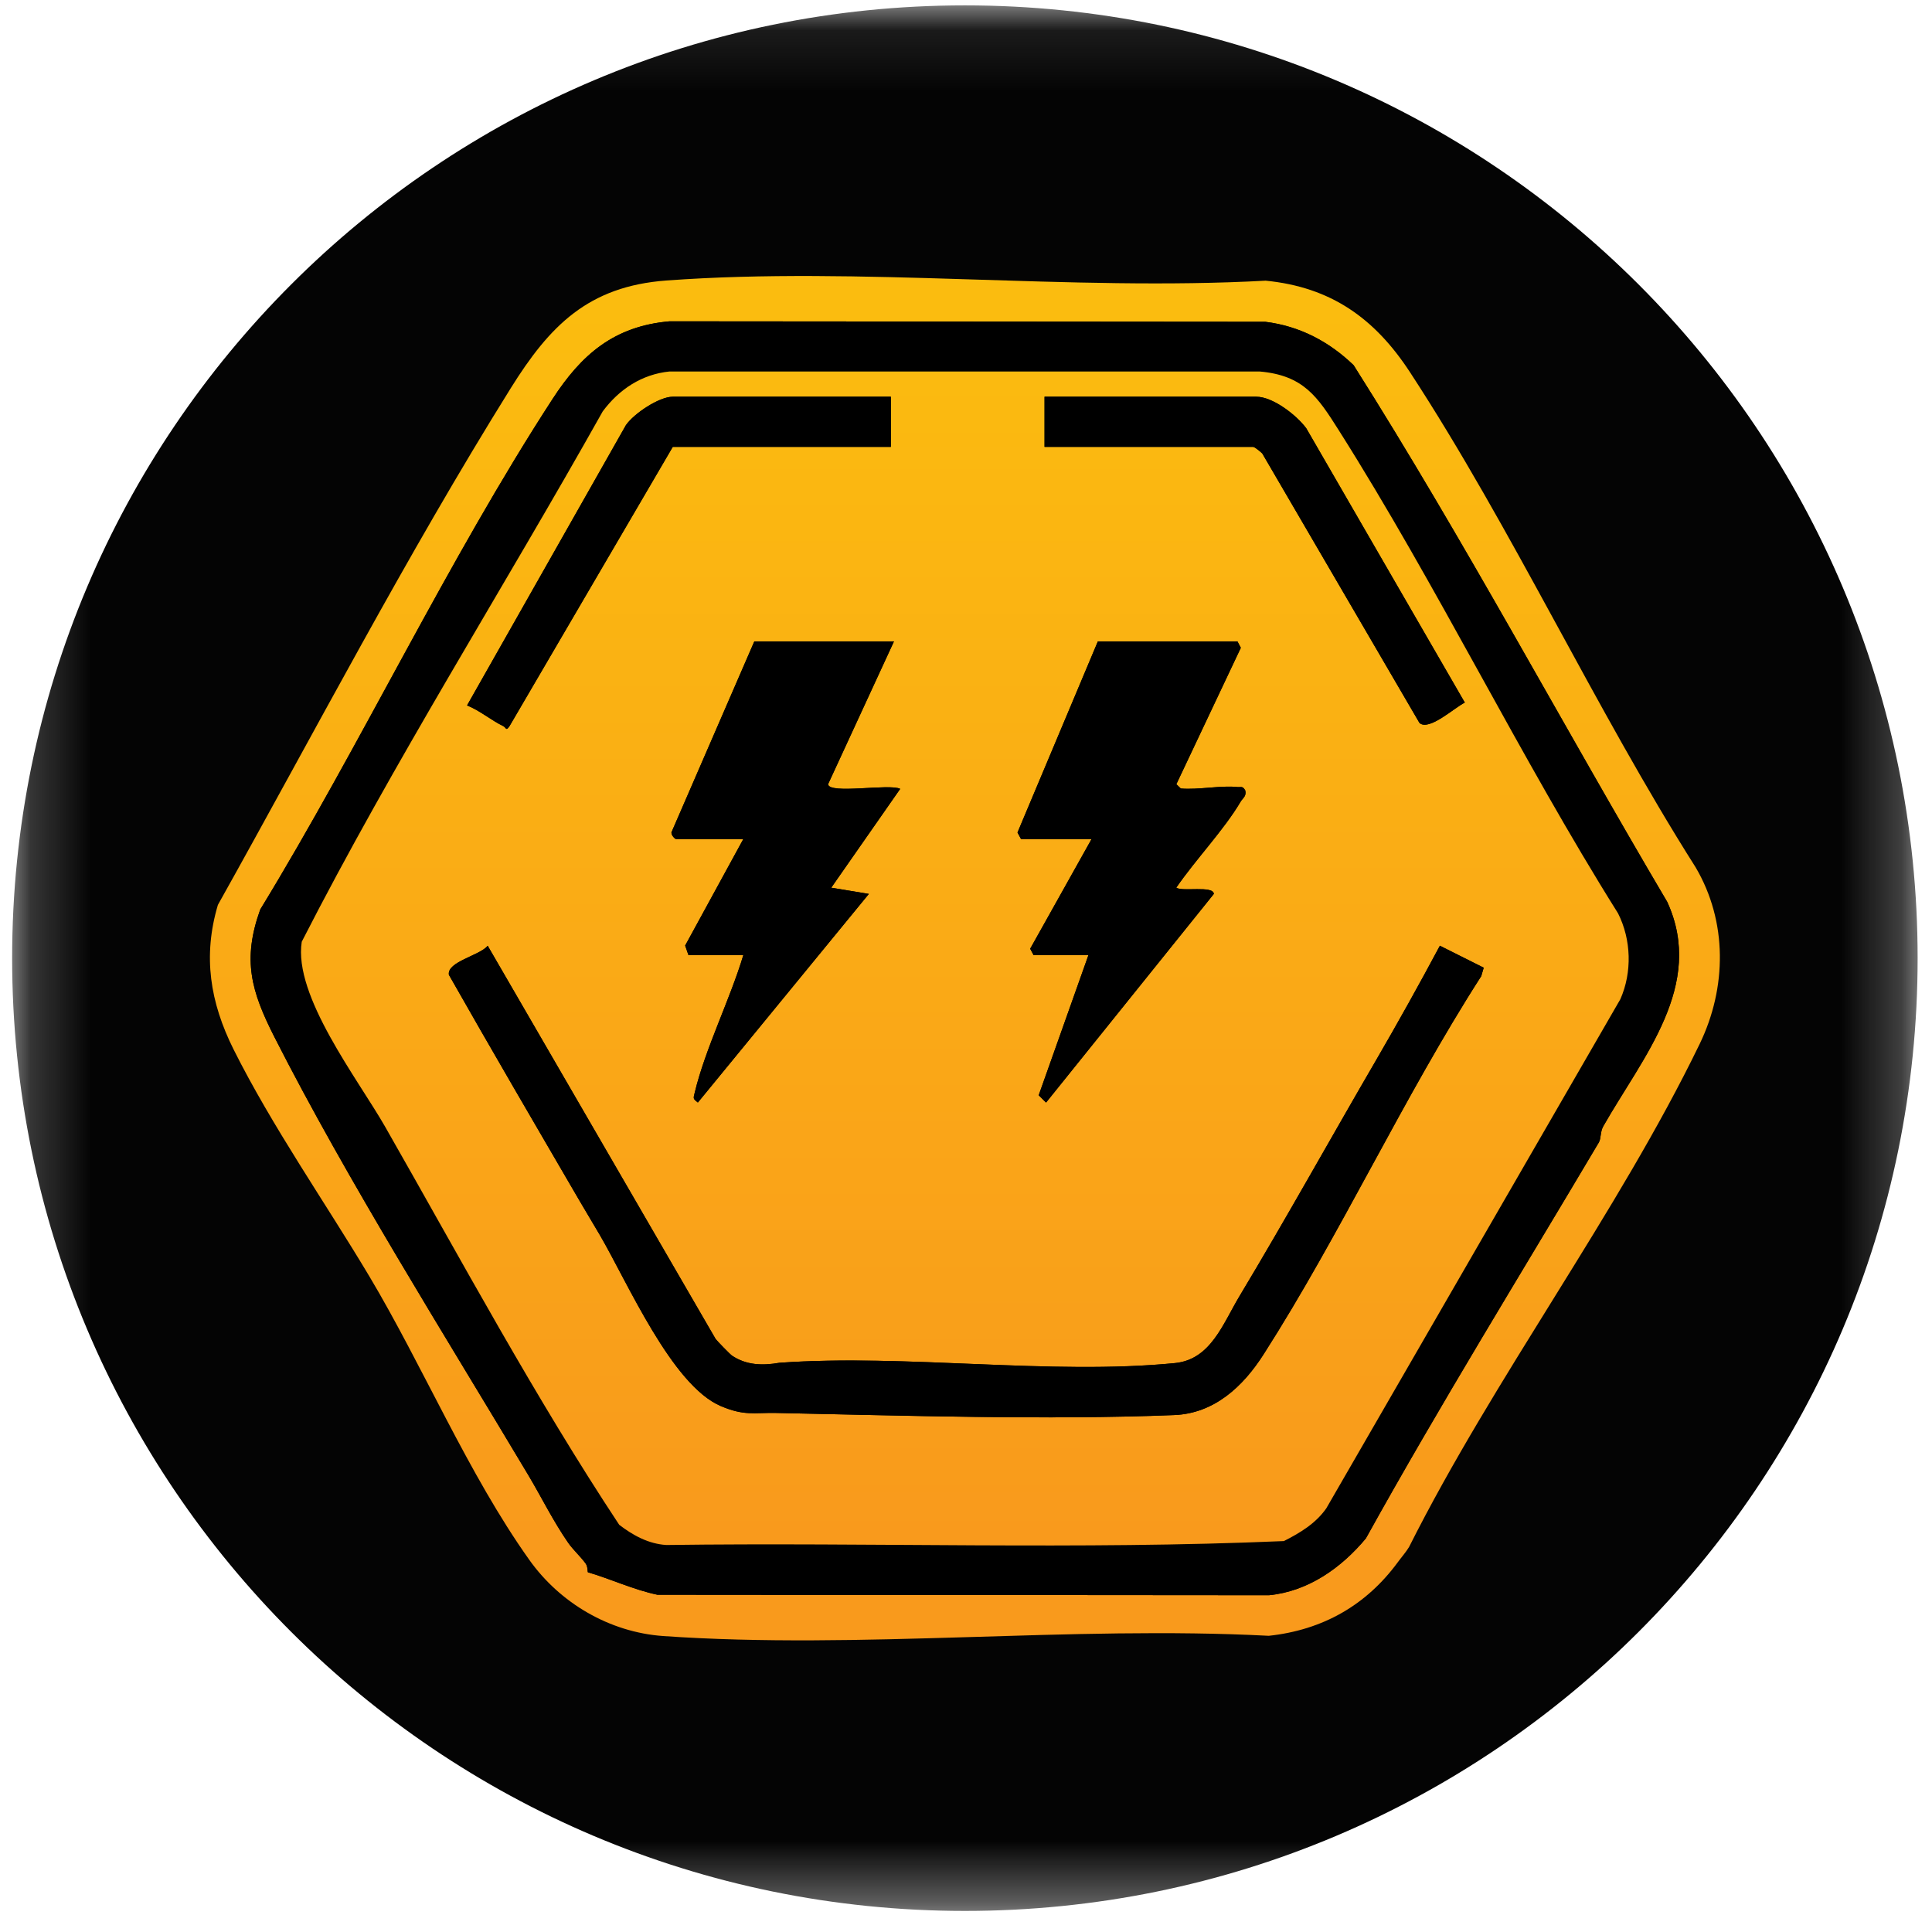
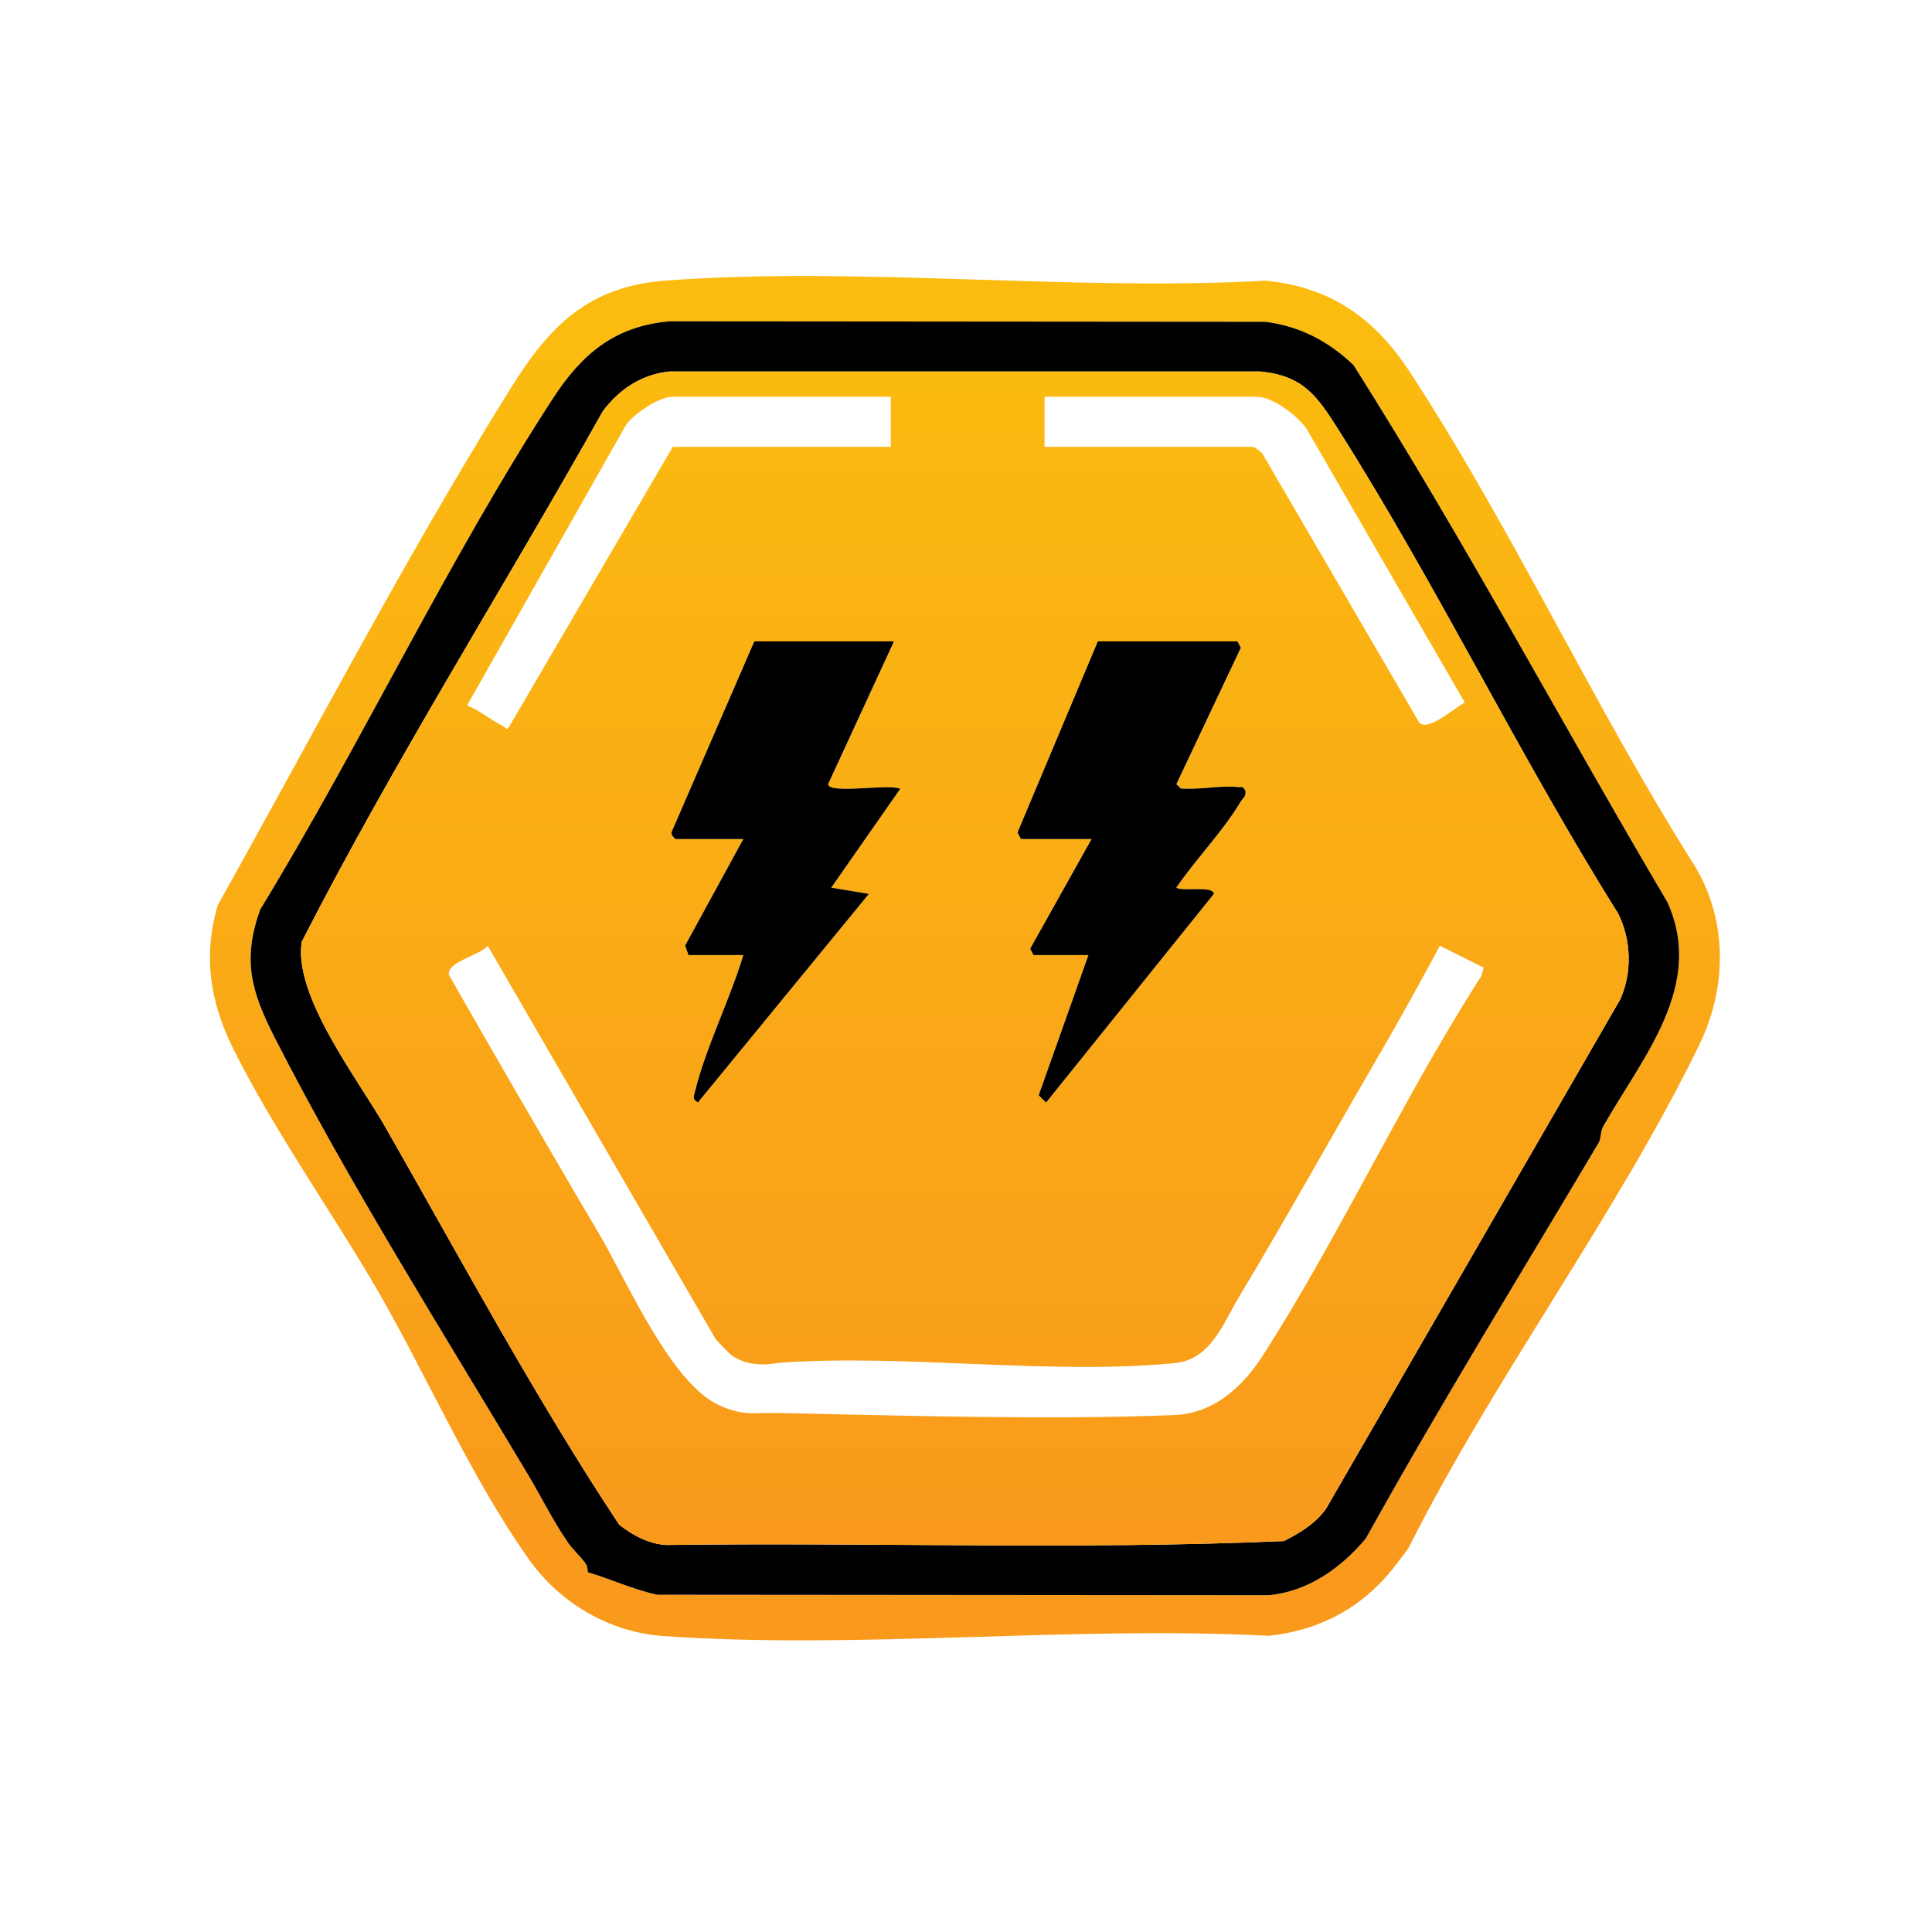
<svg xmlns="http://www.w3.org/2000/svg" width="32" height="32" viewBox="0 0 32 32" fill="none">
  <g clip-path="url(#clip0_2854_62208)">
    <mask id="mask0_2854_62208" style="mask-type:luminance" maskUnits="userSpaceOnUse" x="0" y="0" width="32" height="32">
      <path d="M31.762 0.089H0.201V31.651H31.762V0.089Z" fill="white" />
    </mask>
    <g mask="url(#mask0_2854_62208)">
-       <path d="M15.982 31.651C24.697 31.651 31.762 24.586 31.762 15.87C31.762 7.155 24.697 0.089 15.982 0.089C7.266 0.089 0.201 7.155 0.201 15.87C0.201 24.586 7.266 31.651 15.982 31.651Z" fill="#040404" />
      <path d="M26.482 18.922C26.52 18.857 26.504 18.745 26.554 18.657C27.202 17.515 28.25 16.32 27.614 14.937C25.869 11.984 24.252 8.943 22.421 6.049C22.012 5.656 21.526 5.401 20.958 5.33L11.089 5.322C10.171 5.403 9.631 5.871 9.153 6.607C7.415 9.281 5.977 12.333 4.31 15.065C4.01 15.899 4.162 16.421 4.543 17.172C5.755 19.557 7.373 22.123 8.756 24.442C8.969 24.8 9.158 25.187 9.411 25.553C9.493 25.671 9.607 25.771 9.699 25.895C9.739 25.949 9.73 26.039 9.738 26.042C10.116 26.152 10.487 26.329 10.889 26.414L21.018 26.422C21.67 26.358 22.217 25.968 22.623 25.481C23.853 23.263 25.196 21.091 26.482 18.922ZM23.15 25.878C22.63 26.585 21.911 26.998 21.015 27.094C17.741 26.923 14.231 27.325 10.985 27.098C10.092 27.035 9.272 26.548 8.766 25.835C7.752 24.409 7.006 22.628 6.114 21.134C5.39 19.922 4.508 18.66 3.868 17.38C3.48 16.602 3.356 15.838 3.609 14.988C5.201 12.143 6.73 9.204 8.458 6.432C9.102 5.399 9.739 4.742 11.038 4.646C14.241 4.41 17.73 4.826 20.963 4.649C22.048 4.755 22.771 5.275 23.35 6.159C25.048 8.755 26.415 11.731 28.084 14.364C28.616 15.265 28.602 16.361 28.152 17.291C26.796 20.091 24.746 22.82 23.338 25.624C23.283 25.714 23.212 25.793 23.15 25.878Z" fill="url(#paint0_linear_2854_62208)" />
      <path d="M10.256 25.255C10.482 25.43 10.742 25.573 11.037 25.59C14.443 25.544 17.872 25.672 21.265 25.525C21.532 25.39 21.793 25.233 21.968 24.982L26.838 16.55C27.035 16.104 27.02 15.564 26.8 15.128C25.174 12.537 23.806 9.704 22.174 7.126C21.823 6.572 21.591 6.216 20.862 6.153L11.089 6.153C10.628 6.2 10.254 6.449 9.983 6.814C8.338 9.747 6.526 12.61 4.998 15.598C4.857 16.497 5.926 17.869 6.379 18.662C7.64 20.871 8.859 23.142 10.256 25.255ZM26.482 18.922C25.196 21.091 23.853 23.263 22.623 25.481C22.217 25.968 21.669 26.358 21.018 26.422L10.889 26.414C10.487 26.329 10.115 26.152 9.738 26.042C9.73 26.039 9.739 25.949 9.699 25.895C9.607 25.771 9.493 25.671 9.411 25.554C9.158 25.187 8.969 24.8 8.756 24.442C7.373 22.123 5.755 19.557 4.543 17.172C4.162 16.421 4.01 15.899 4.31 15.065C5.977 12.333 7.415 9.281 9.153 6.607C9.631 5.871 10.171 5.403 11.089 5.322L20.958 5.33C21.526 5.401 22.012 5.655 22.42 6.049C24.251 8.943 25.869 11.984 27.614 14.937C28.25 16.32 27.202 17.515 26.554 18.657C26.504 18.745 26.52 18.857 26.482 18.922Z" fill="black" />
      <path d="M12.122 22.452C12.094 22.433 11.882 22.216 11.852 22.177L8.078 15.665C7.948 15.826 7.4 15.929 7.435 16.146C8.143 17.393 8.866 18.631 9.588 19.869C9.704 20.069 9.819 20.257 9.936 20.458C10.394 21.241 11.127 22.943 11.937 23.288C12.33 23.455 12.481 23.396 12.855 23.403C14.963 23.446 17.362 23.522 19.448 23.438C20.114 23.411 20.59 22.962 20.928 22.434C22.207 20.435 23.244 18.175 24.534 16.168L24.575 16.028L23.849 15.664C23.511 16.297 23.159 16.928 22.798 17.55C22.055 18.826 21.305 20.177 20.531 21.466C20.252 21.931 20.053 22.519 19.46 22.577C17.399 22.78 15.004 22.422 12.908 22.572C12.635 22.62 12.361 22.614 12.122 22.452ZM20.496 10.624H18.184L16.853 13.789L16.911 13.897H18.08L17.063 15.714L17.119 15.819H18.028L17.204 18.141L17.326 18.262L20.105 14.806C20.098 14.663 19.582 14.773 19.483 14.703C19.798 14.241 20.273 13.747 20.55 13.276C20.585 13.217 20.647 13.191 20.626 13.093C20.582 13.012 20.551 13.042 20.497 13.036C20.228 13.005 19.85 13.085 19.558 13.06L19.484 12.989L20.552 10.73L20.496 10.624ZM14.807 10.624H12.494L11.125 13.778C11.104 13.82 11.179 13.897 11.195 13.897H12.312L11.348 15.662L11.403 15.819H12.312C12.093 16.551 11.678 17.376 11.505 18.105C11.483 18.196 11.476 18.197 11.559 18.261L14.391 14.806L13.768 14.703L14.91 13.066C14.735 12.975 13.726 13.161 13.716 12.988L14.807 10.624ZM17.301 7.402H20.756C20.782 7.402 20.877 7.481 20.907 7.51L23.511 11.974C23.669 12.114 24.09 11.72 24.262 11.637L21.636 7.094C21.475 6.876 21.083 6.571 20.808 6.571H17.301V7.402ZM14.755 6.571H11.143C10.918 6.571 10.501 6.848 10.367 7.042L7.736 11.684C7.95 11.77 8.133 11.929 8.337 12.028C8.385 12.051 8.379 12.118 8.44 12.025L11.143 7.402H14.755V6.571ZM10.256 25.255C8.859 23.142 7.64 20.871 6.379 18.662C5.926 17.869 4.857 16.497 4.998 15.598C6.526 12.61 8.338 9.747 9.983 6.814C10.254 6.449 10.628 6.2 11.089 6.153L20.862 6.153C21.591 6.216 21.823 6.571 22.174 7.126C23.806 9.704 25.174 12.537 26.8 15.128C27.02 15.564 27.035 16.104 26.838 16.55L21.968 24.982C21.793 25.233 21.532 25.39 21.265 25.525C17.872 25.672 14.443 25.544 11.037 25.59C10.742 25.572 10.483 25.43 10.256 25.255Z" fill="url(#paint1_linear_2854_62208)" />
-       <path d="M12.122 22.452C12.362 22.615 12.636 22.62 12.908 22.572C15.004 22.423 17.399 22.78 19.46 22.577C20.053 22.519 20.252 21.932 20.531 21.467C21.305 20.177 22.055 18.826 22.798 17.55C23.159 16.929 23.511 16.297 23.849 15.664L24.575 16.028L24.534 16.168C23.245 18.175 22.207 20.435 20.928 22.434C20.59 22.963 20.114 23.412 19.448 23.438C17.362 23.522 14.963 23.447 12.856 23.403C12.481 23.396 12.33 23.455 11.937 23.288C11.128 22.943 10.394 21.241 9.937 20.458C9.82 20.258 9.704 20.07 9.588 19.87C8.866 18.631 8.143 17.393 7.435 16.146C7.4 15.929 7.948 15.826 8.078 15.665L11.853 22.177C11.882 22.216 12.094 22.434 12.122 22.452Z" fill="black" />
-       <path d="M14.807 10.623L13.716 12.988C13.726 13.161 14.735 12.974 14.91 13.066L13.768 14.703L14.391 14.806L11.559 18.261C11.476 18.197 11.483 18.196 11.505 18.105C11.678 17.376 12.093 16.55 12.312 15.819H11.403L11.348 15.662L12.312 13.897H11.195C11.179 13.897 11.103 13.82 11.125 13.778L12.494 10.623H14.807Z" fill="black" />
+       <path d="M14.807 10.623L13.716 12.988C13.726 13.161 14.735 12.974 14.91 13.066L13.768 14.703L14.391 14.806L11.559 18.261C11.476 18.197 11.483 18.196 11.505 18.105C11.678 17.376 12.093 16.55 12.312 15.819H11.403L11.348 15.662L12.312 13.897H11.195C11.179 13.897 11.103 13.82 11.125 13.778L12.494 10.623H14.807" fill="black" />
      <path d="M20.496 10.623L20.552 10.729L19.484 12.989L19.558 13.06C19.85 13.085 20.228 13.005 20.497 13.036C20.551 13.042 20.582 13.012 20.626 13.093C20.647 13.191 20.585 13.217 20.55 13.276C20.273 13.747 19.798 14.241 19.483 14.702C19.582 14.773 20.098 14.663 20.105 14.806L17.326 18.262L17.204 18.141L18.028 15.819H17.119L17.063 15.714L18.08 13.897H16.911L16.853 13.789L18.184 10.623H20.496Z" fill="black" />
-       <path d="M14.755 6.571V7.402H11.143L8.44 12.026C8.379 12.118 8.385 12.051 8.338 12.028C8.133 11.929 7.95 11.77 7.736 11.684L10.367 7.042C10.501 6.848 10.918 6.571 11.143 6.571H14.755Z" fill="black" />
-       <path d="M17.301 7.402V6.571H20.808C21.083 6.571 21.475 6.876 21.636 7.094L24.262 11.637C24.09 11.72 23.669 12.114 23.511 11.974L20.907 7.511C20.877 7.481 20.782 7.402 20.756 7.402H17.301Z" fill="black" />
    </g>
  </g>
  <defs>
    <linearGradient id="paint0_linear_2854_62208" x1="15.487" y1="5.059" x2="15.487" y2="25.486" gradientUnits="userSpaceOnUse">
      <stop stop-color="#FBBC0F" />
      <stop offset="1" stop-color="#F99A1C" />
    </linearGradient>
    <linearGradient id="paint1_linear_2854_62208" x1="15.487" y1="5.059" x2="15.487" y2="25.486" gradientUnits="userSpaceOnUse">
      <stop stop-color="#FBBC0F" />
      <stop offset="1" stop-color="#F99A1C" />
    </linearGradient>
    <clipPath id="clip0_2854_62208">
      <rect width="32" height="32" fill="white" />
    </clipPath>
  </defs>
</svg>